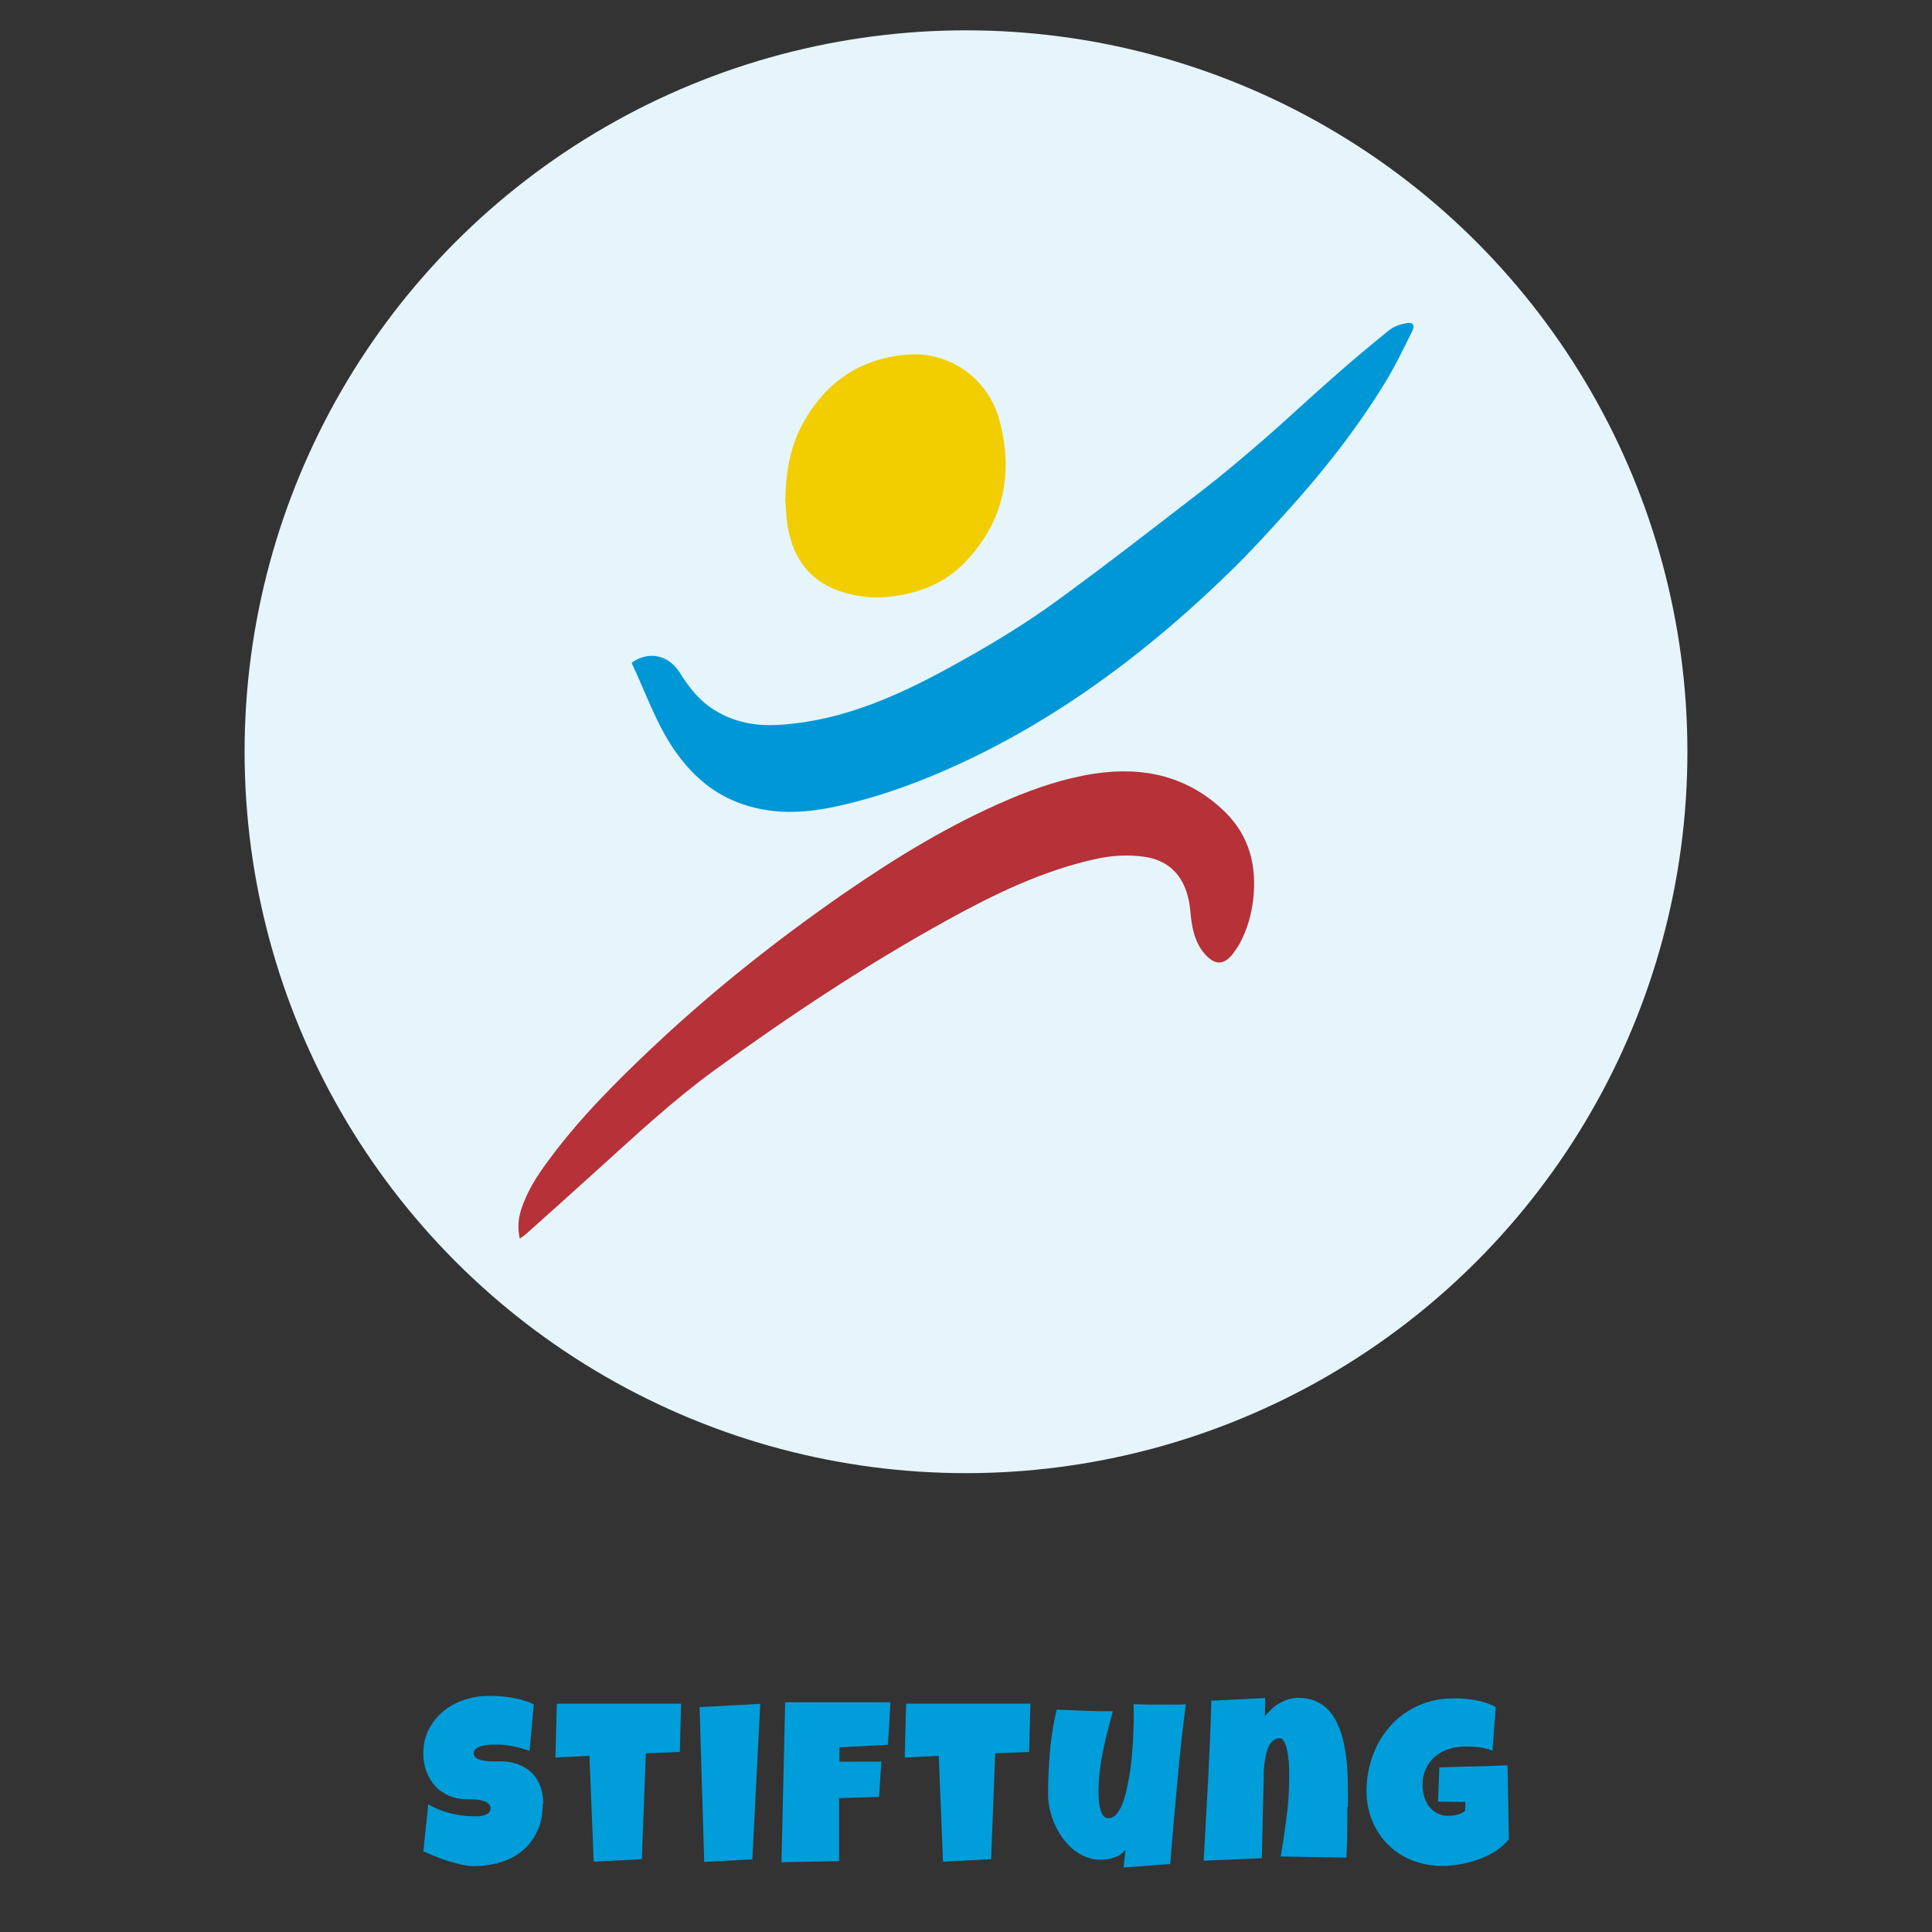
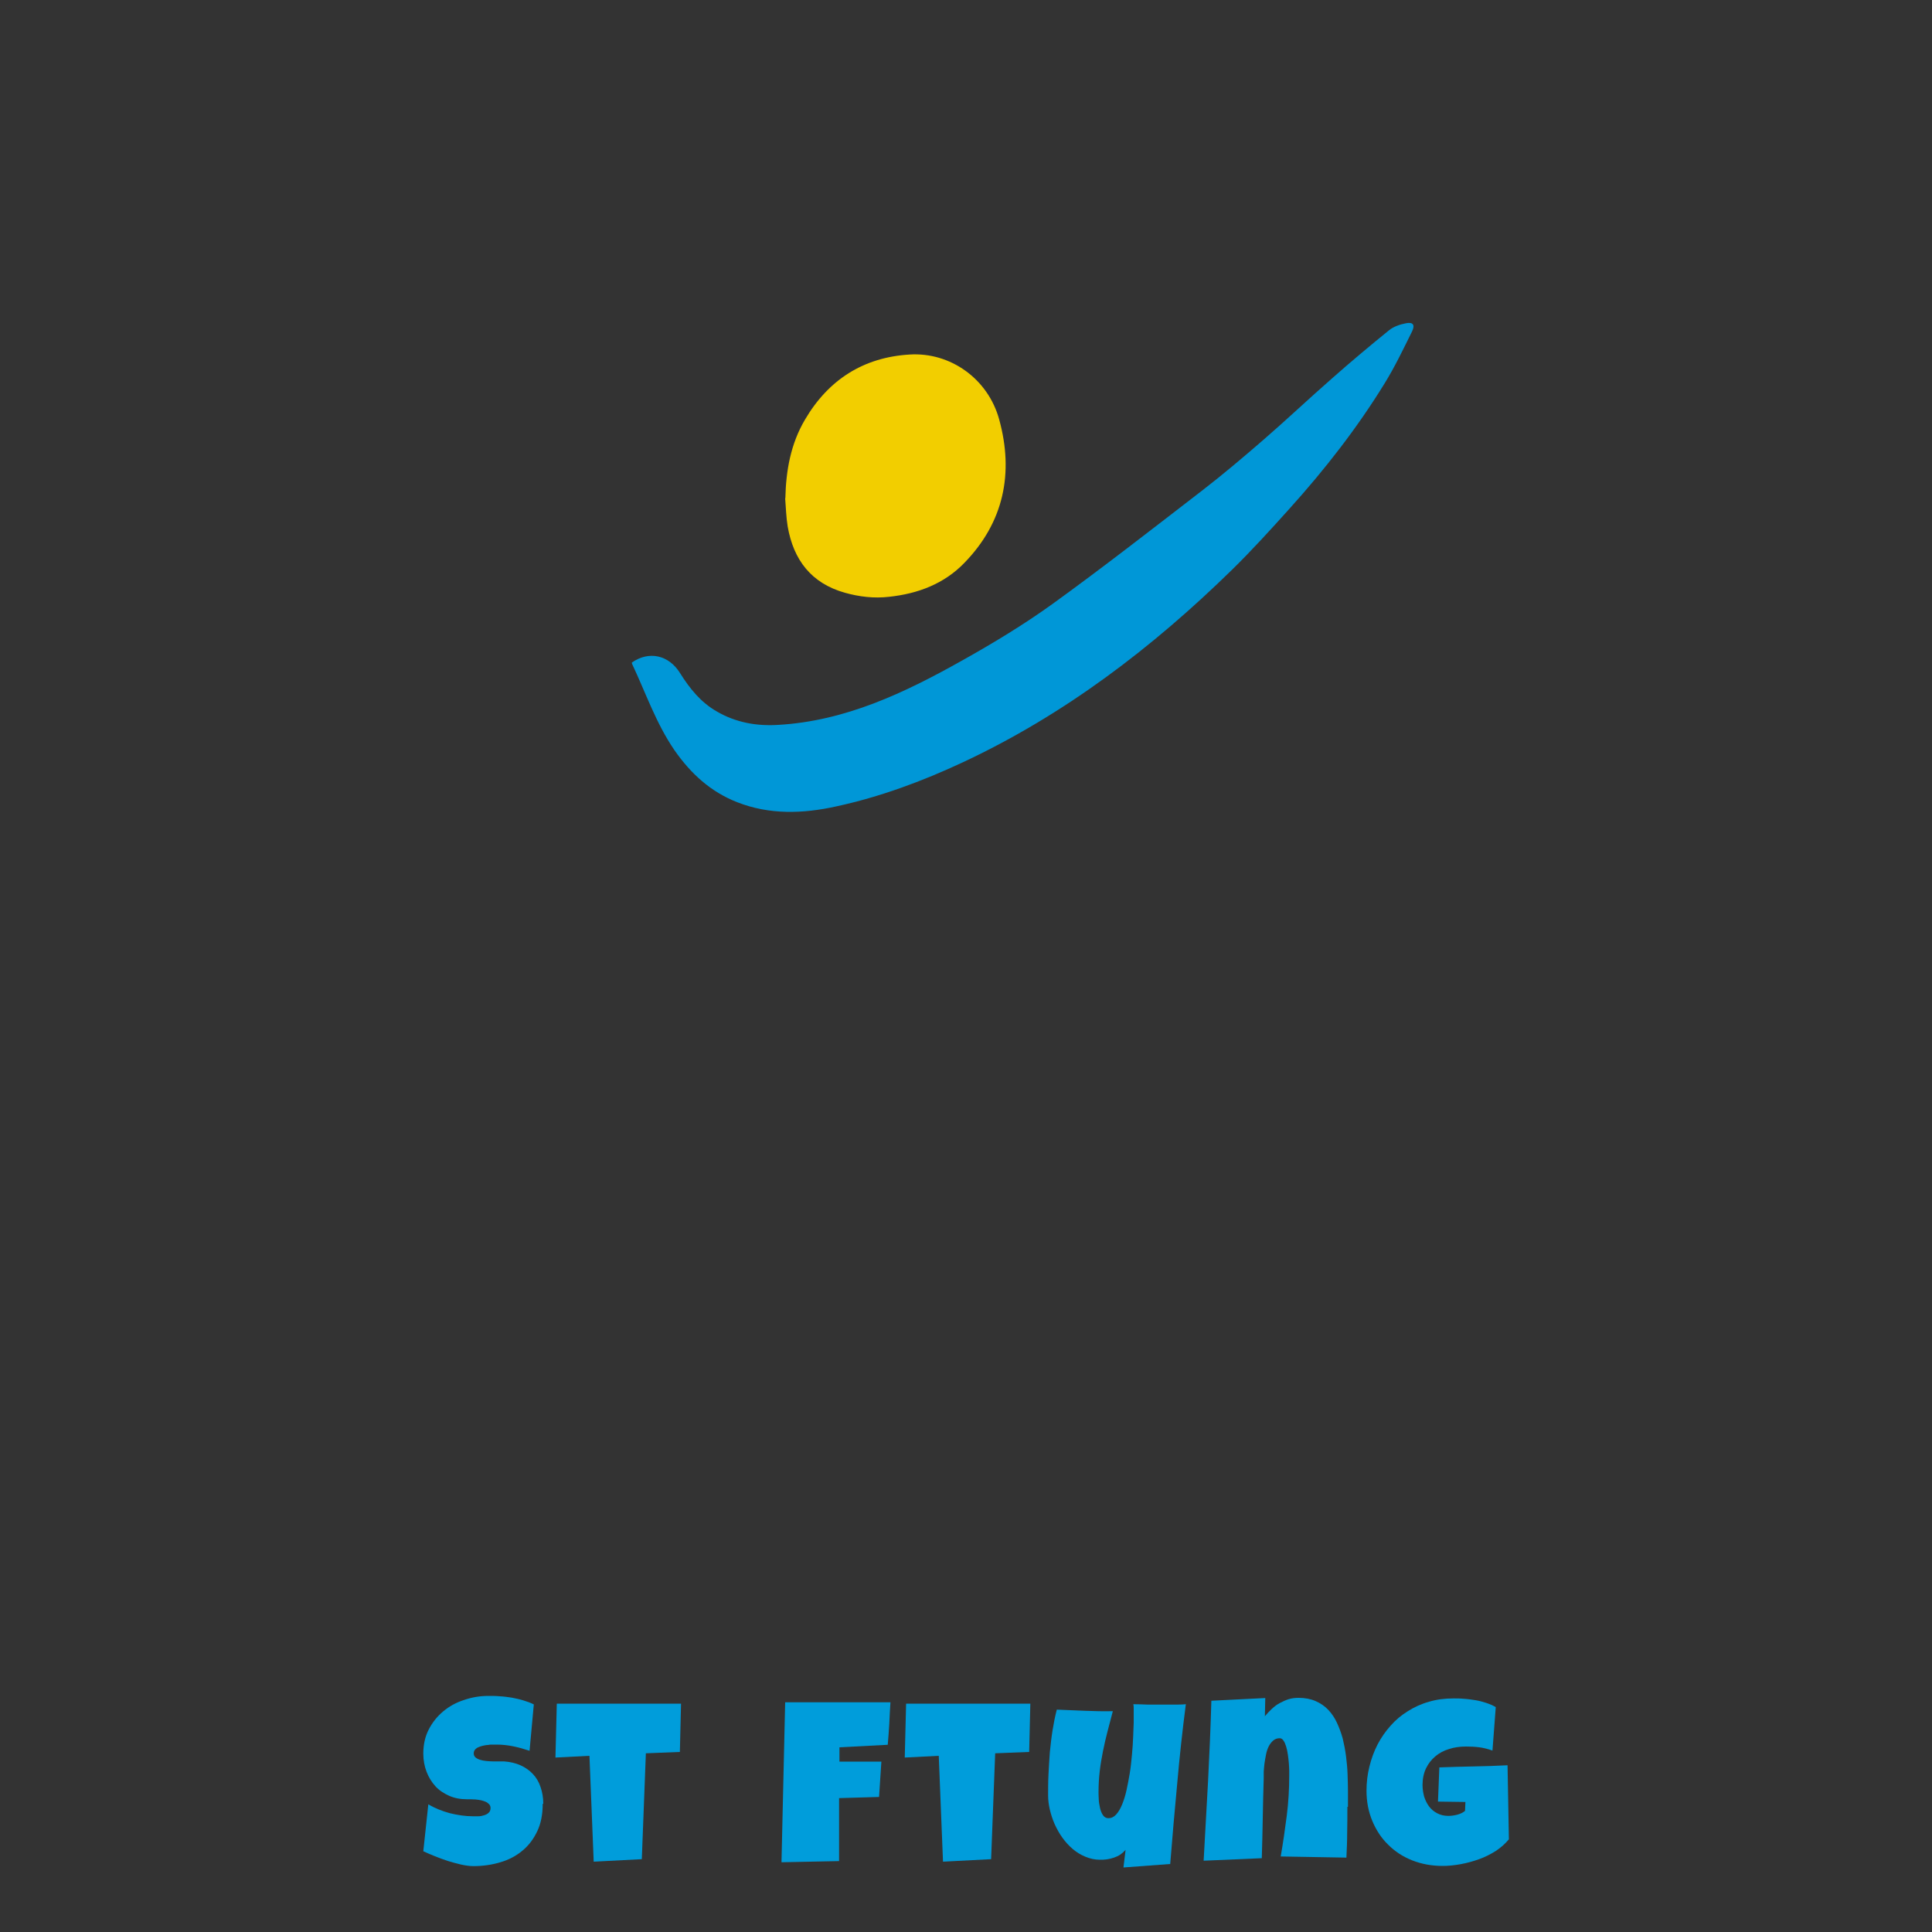
<svg xmlns="http://www.w3.org/2000/svg" id="Button_Icons_Schule" data-name="Button Icons Schule" viewBox="0 0 100 100">
  <rect x="0" y="0" width="100" height="100" fill="#333333" stroke="none" />
  <defs>
    <style>
      .cls-1 {
        fill: #e5f5fb;
      }

      .cls-1, .cls-2, .cls-3, .cls-4, .cls-5 {
        stroke-width: 0px;
      }

      .cls-2 {
        fill: #b63238;
      }

      .cls-3 {
        fill: #0097d7;
      }

      .cls-4 {
        fill: #f2ce00;
      }

      .cls-5 {
        fill: #009ddb;
      }
    </style>
  </defs>
-   <circle class="cls-1" cx="50" cy="38.91" r="37.34" />
  <g>
    <path class="cls-3" d="M32.71,34.29c.87-.61,1.9-.4,2.49.55.5.8,1.08,1.52,1.91,1.99.98.57,2.06.76,3.17.69,3.47-.2,6.52-1.65,9.48-3.31,1.61-.9,3.2-1.86,4.69-2.93,2.63-1.9,5.19-3.9,7.76-5.88,1.09-.84,2.15-1.74,3.19-2.64,1.2-1.04,2.35-2.13,3.54-3.17.96-.85,1.95-1.68,2.95-2.49.24-.2.58-.31.89-.37.36-.07.47.09.31.42-.45.91-.89,1.83-1.42,2.69-1.42,2.31-3.09,4.45-4.9,6.46-.98,1.09-1.96,2.17-3,3.19-4.13,4.04-8.68,7.51-13.94,9.97-2.1.98-4.28,1.79-6.55,2.28-1.72.38-3.45.44-5.13-.22-1.37-.54-2.39-1.47-3.24-2.69-.96-1.4-1.49-2.98-2.2-4.48,0-.02,0-.04-.01-.06Z" />
-     <path class="cls-2" d="M26.9,64.1c-.11-.52-.08-.98.06-1.44.3-.97.84-1.81,1.44-2.61,1.58-2.15,3.47-4.04,5.41-5.87,3.07-2.89,6.36-5.5,9.82-7.9,2.72-1.88,5.53-3.6,8.58-4.9,1.44-.61,2.92-1.11,4.47-1.34,2.54-.38,4.83.15,6.71,1.97,1.29,1.25,1.68,2.84,1.47,4.6-.1.79-.32,1.53-.69,2.22-.11.2-.25.4-.39.58-.44.53-.88.57-1.41-.02-.56-.63-.69-1.44-.76-2.25-.13-1.4-.78-2.55-2.36-2.79-.88-.13-1.76-.07-2.62.13-2.71.61-5.18,1.81-7.59,3.14-4.19,2.31-8.17,4.95-12.04,7.76-2.09,1.52-3.99,3.28-5.91,5.02-1.28,1.16-2.57,2.32-3.86,3.47-.08.07-.17.13-.31.23Z" />
    <path class="cls-4" d="M40.65,25.79c.03-1.44.28-2.82,1.01-4.06,1.21-2.07,3.03-3.24,5.43-3.38,2.08-.13,4.05,1.24,4.63,3.37.76,2.77.24,5.31-1.8,7.41-1.05,1.09-2.41,1.6-3.9,1.76-.78.09-1.54,0-2.29-.21-1.74-.49-2.66-1.7-2.96-3.43-.08-.48-.09-.97-.13-1.46Z" />
  </g>
  <g id="Typo">
    <g>
      <path class="cls-5" d="M28.09,93.37c0,.54-.09,1.01-.28,1.41-.19.4-.44.74-.77,1.01-.32.27-.7.47-1.14.6-.43.13-.9.2-1.4.2-.19,0-.4-.03-.63-.08s-.46-.12-.7-.19c-.24-.08-.46-.16-.68-.25-.22-.09-.41-.17-.58-.25l.26-2.43c.33.2.71.35,1.11.46.41.1.81.16,1.2.16.07,0,.17,0,.27,0,.11,0,.21-.02.3-.05.1-.03.18-.07.24-.13.07-.06.1-.14.1-.25,0-.07-.02-.14-.07-.19-.05-.05-.11-.1-.18-.13-.07-.03-.16-.06-.25-.08-.09-.02-.19-.03-.28-.04-.09,0-.18-.01-.25-.01h-.19c-.34,0-.65-.06-.92-.18s-.52-.28-.71-.49-.35-.46-.46-.75c-.11-.29-.17-.6-.17-.94,0-.46.09-.88.28-1.25.19-.37.44-.68.75-.94s.67-.46,1.08-.59c.41-.14.82-.21,1.26-.21.19,0,.39,0,.6.02.2.01.41.04.61.07.2.04.4.08.59.14.19.06.38.12.55.21l-.22,2.4c-.27-.09-.55-.17-.84-.23s-.58-.09-.86-.09c-.05,0-.12,0-.2,0-.08,0-.17,0-.25.02-.09,0-.18.02-.27.04-.09.02-.17.05-.24.08-.07.03-.13.08-.17.13s-.06.12-.06.19c0,.09.04.16.1.21.06.05.14.09.24.12.1.03.2.05.32.06.12.01.23.02.35.02.11,0,.22,0,.32,0s.18,0,.24,0c.31.02.6.09.85.2.25.11.47.27.64.45.18.19.31.41.4.68.09.26.14.55.14.86Z" />
      <path class="cls-5" d="M35.25,88.18l-.06,2.5-1.76.07-.21,5.48-2.49.13-.22-5.48-1.76.09.07-2.79h6.43Z" />
-       <path class="cls-5" d="M39.35,88.2l-.41,8.04-2.49.13-.24-8.01,3.14-.17Z" />
      <path class="cls-5" d="M46.09,88.11c-.02.37-.05.74-.06,1.1-.02.36-.05.73-.08,1.1l-2.5.13v.74h2.17l-.12,1.83-2.07.06v3.26s-2.98.06-2.98.06l.19-8.28h5.44Z" />
      <path class="cls-5" d="M53.33,88.18l-.06,2.5-1.76.07-.21,5.48-2.49.13-.22-5.48-1.76.09.07-2.79h6.43Z" />
      <path class="cls-5" d="M61.38,88.2c-.18,1.39-.33,2.76-.45,4.14-.13,1.37-.25,2.75-.36,4.14l-2.42.18.11-.91c-.08.09-.17.17-.27.24-.1.07-.22.12-.33.16-.12.04-.24.07-.37.09-.13.02-.25.02-.36.02-.27,0-.52-.06-.76-.16-.24-.1-.45-.23-.65-.4-.2-.17-.37-.36-.53-.58-.16-.22-.29-.46-.4-.7-.11-.25-.19-.5-.25-.75-.06-.26-.09-.5-.09-.74,0-.35,0-.72.02-1.1s.04-.76.07-1.14c.04-.38.08-.76.14-1.13.06-.37.13-.73.22-1.07.48.02.96.04,1.45.06.48.02.97.03,1.45.02-.09.34-.18.69-.27,1.03-.09.34-.17.69-.24,1.04-.07.35-.13.7-.17,1.05-.04.35-.06.7-.06,1.06,0,.08,0,.2.01.35,0,.15.03.31.06.45.03.15.08.28.15.39.07.11.17.17.29.17.15,0,.28-.06.4-.19s.22-.3.31-.52.17-.47.23-.75c.06-.28.12-.58.17-.89.05-.31.08-.62.11-.94s.05-.61.06-.89.02-.53.03-.75c0-.22,0-.39,0-.51,0-.08,0-.16,0-.23s0-.15-.02-.23c.26,0,.51.01.76.02.25,0,.51,0,.76,0,.2,0,.39,0,.59,0,.2,0,.4,0,.6-.02Z" />
      <path class="cls-5" d="M69.74,93.52c0,.44,0,.88-.01,1.32,0,.44-.02.87-.04,1.31l-3.4-.06c.12-.7.22-1.39.31-2.09.09-.69.13-1.4.13-2.1,0-.05,0-.13,0-.25,0-.11-.01-.24-.02-.39s-.03-.29-.05-.44-.05-.29-.09-.42c-.04-.13-.08-.23-.14-.31-.05-.08-.12-.12-.19-.12-.13,0-.25.04-.34.12-.09.08-.17.18-.23.3-.06.12-.11.26-.14.42s-.06.31-.08.46-.03.3-.04.43c0,.14,0,.25,0,.33-.02.7-.04,1.39-.05,2.07-.01.69-.03,1.38-.05,2.08l-3.01.13c.08-1.39.15-2.77.23-4.14.07-1.37.13-2.75.17-4.14l2.79-.14-.02.94c.11-.13.23-.26.36-.38.13-.12.26-.22.41-.3.15-.08.3-.15.46-.2s.34-.07.52-.07c.33,0,.63.06.88.17.25.11.47.26.65.45.18.19.33.41.45.67s.22.53.3.82c.07.29.13.6.17.91.04.32.07.63.08.94.01.31.02.6.02.89v.79Z" />
      <path class="cls-5" d="M78.11,95.19c-.19.23-.41.43-.68.61-.27.17-.56.32-.87.43s-.63.2-.96.26c-.33.06-.64.09-.93.09-.57,0-1.1-.1-1.58-.29-.48-.19-.89-.46-1.24-.81-.35-.34-.62-.75-.82-1.23-.2-.48-.3-1-.3-1.56,0-.43.05-.85.15-1.25.1-.41.24-.79.42-1.14.18-.35.41-.68.67-.97.26-.3.56-.55.9-.76.33-.21.7-.38,1.1-.49.4-.12.82-.17,1.27-.17.17,0,.35,0,.54.02.19.01.38.04.58.07.19.03.38.08.56.14.18.06.35.13.5.22l-.17,2.25c-.22-.08-.45-.14-.68-.17-.23-.03-.46-.04-.69-.04-.31,0-.61.04-.88.13-.27.08-.51.21-.71.38-.2.17-.36.37-.48.62-.12.25-.18.54-.18.86,0,.2.03.4.08.59.06.19.14.36.25.51.11.15.25.27.42.36.17.09.36.14.58.14.15,0,.3-.02.46-.06.16-.04.3-.11.41-.2l.02-.46-1.42-.02.07-1.77c.59-.02,1.17-.04,1.76-.05.59-.01,1.18-.03,1.77-.06l.07,3.85Z" />
    </g>
  </g>
</svg>